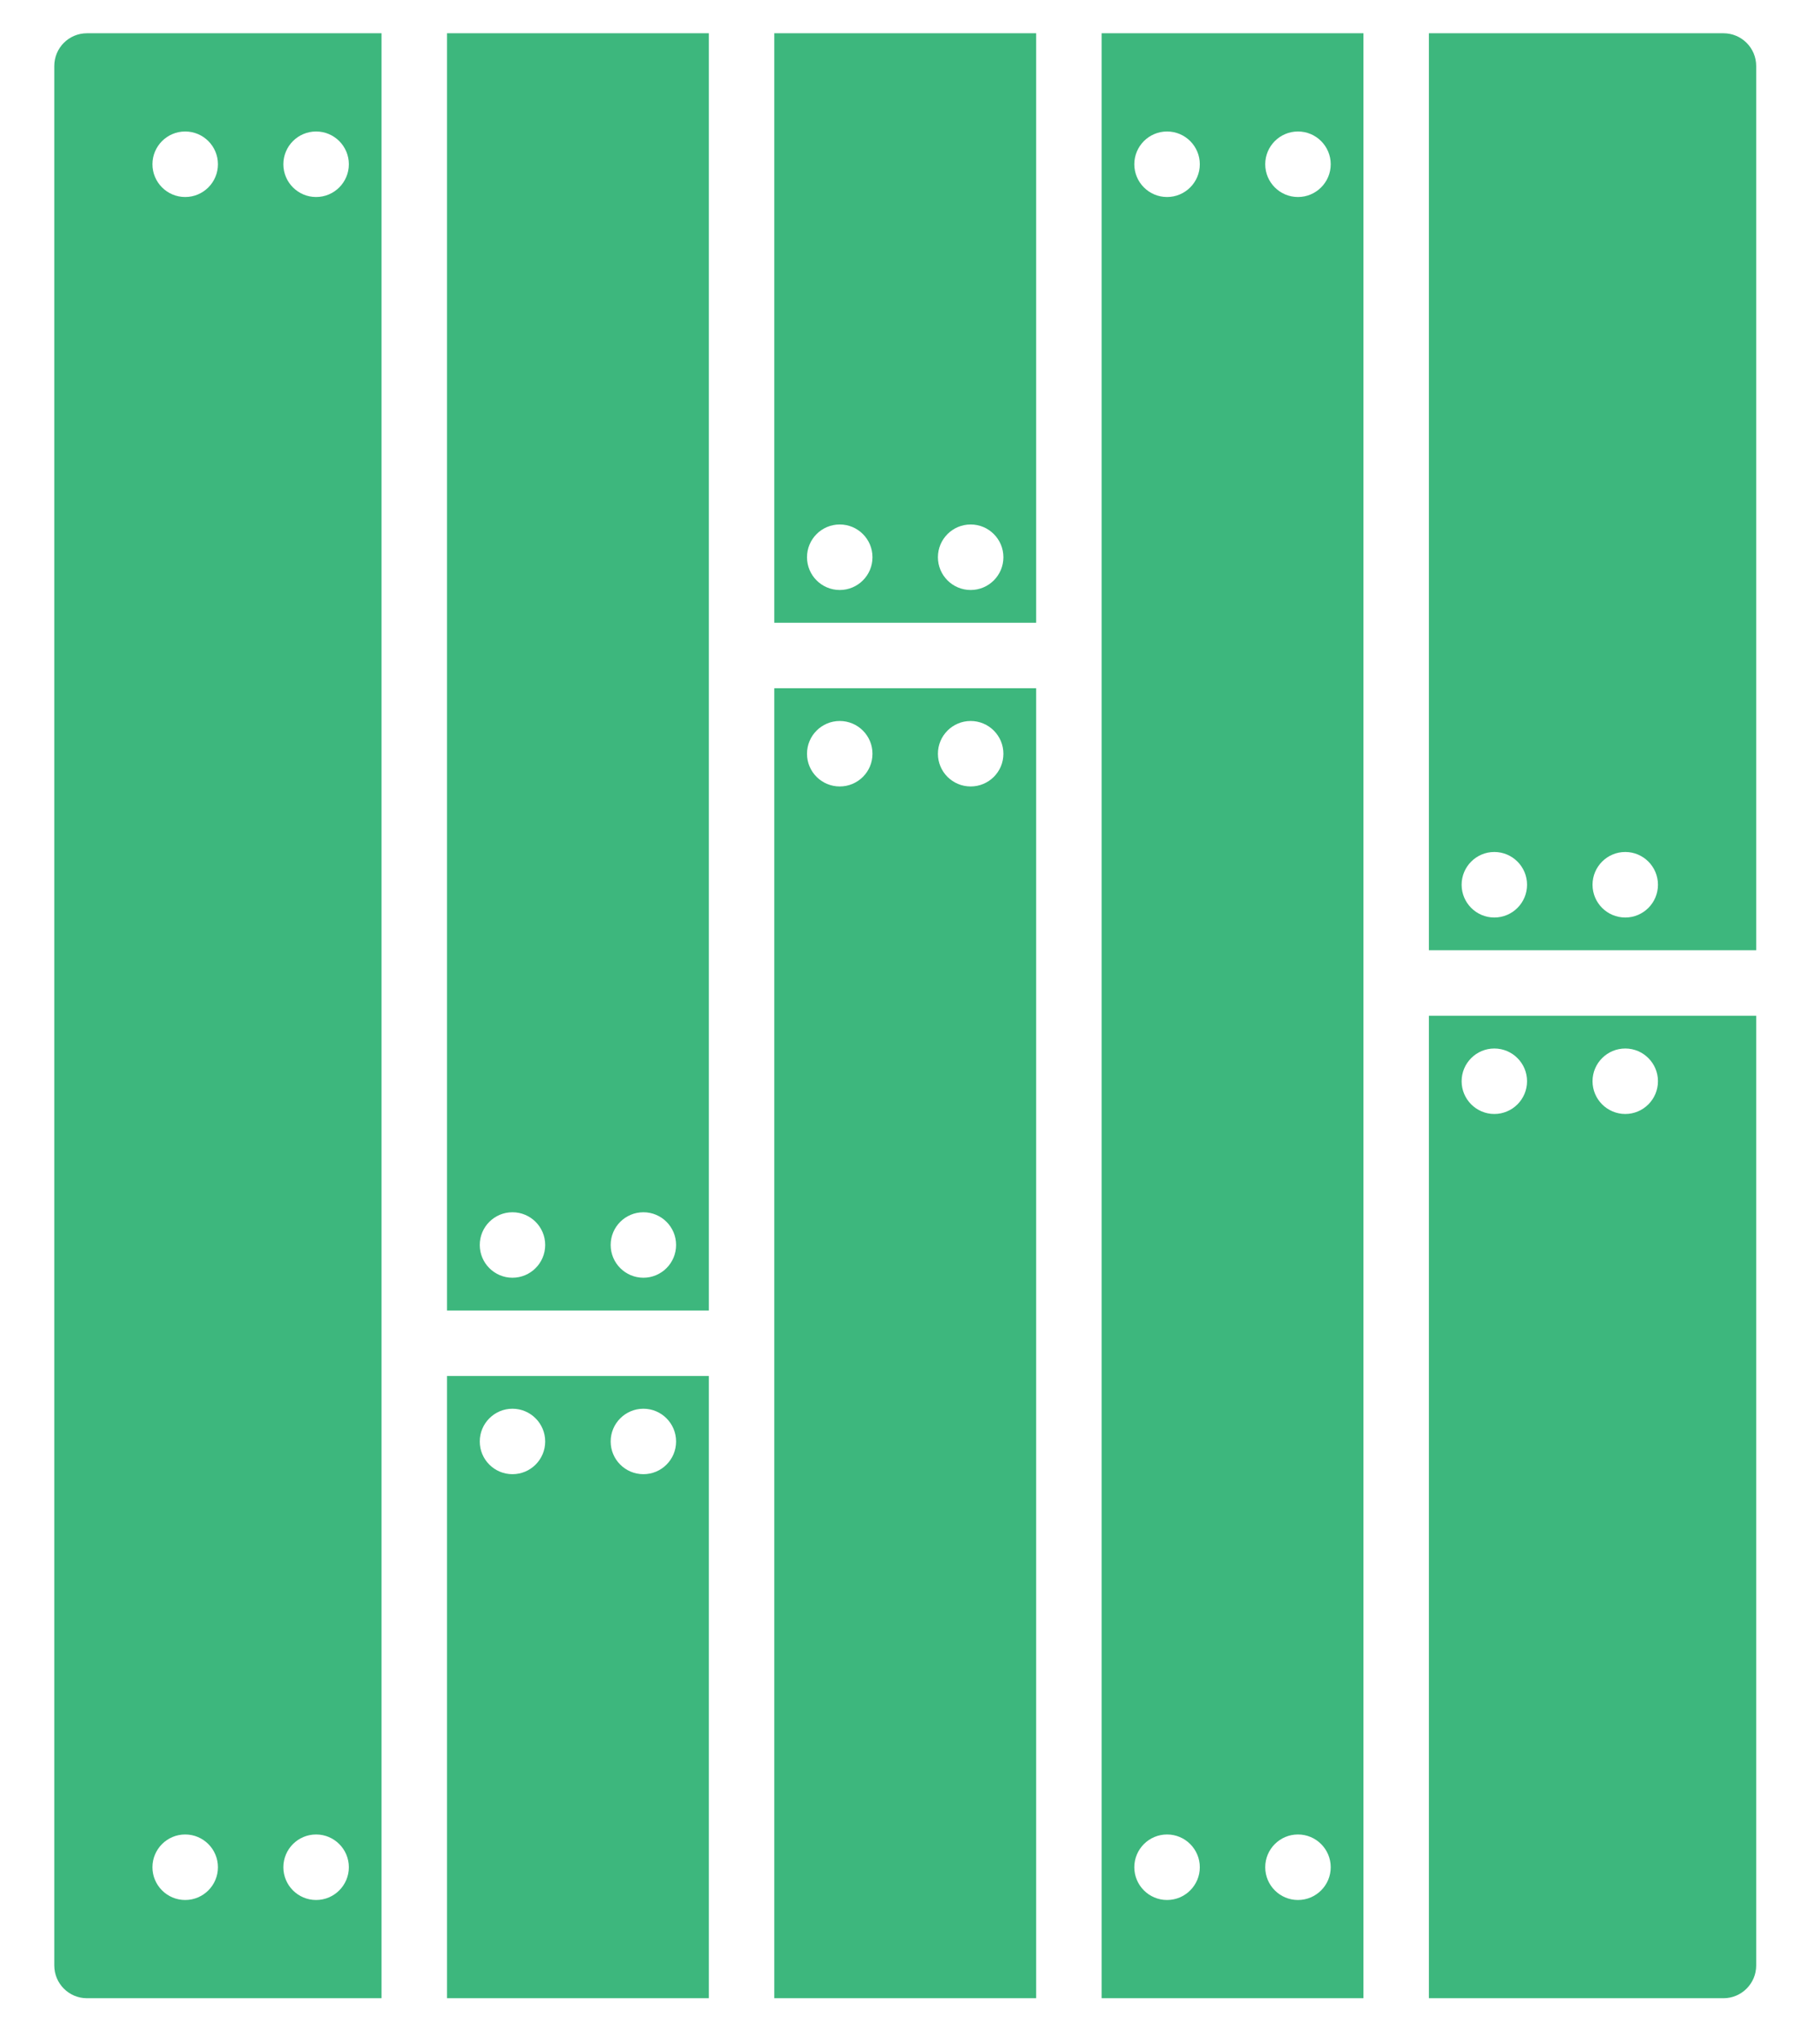
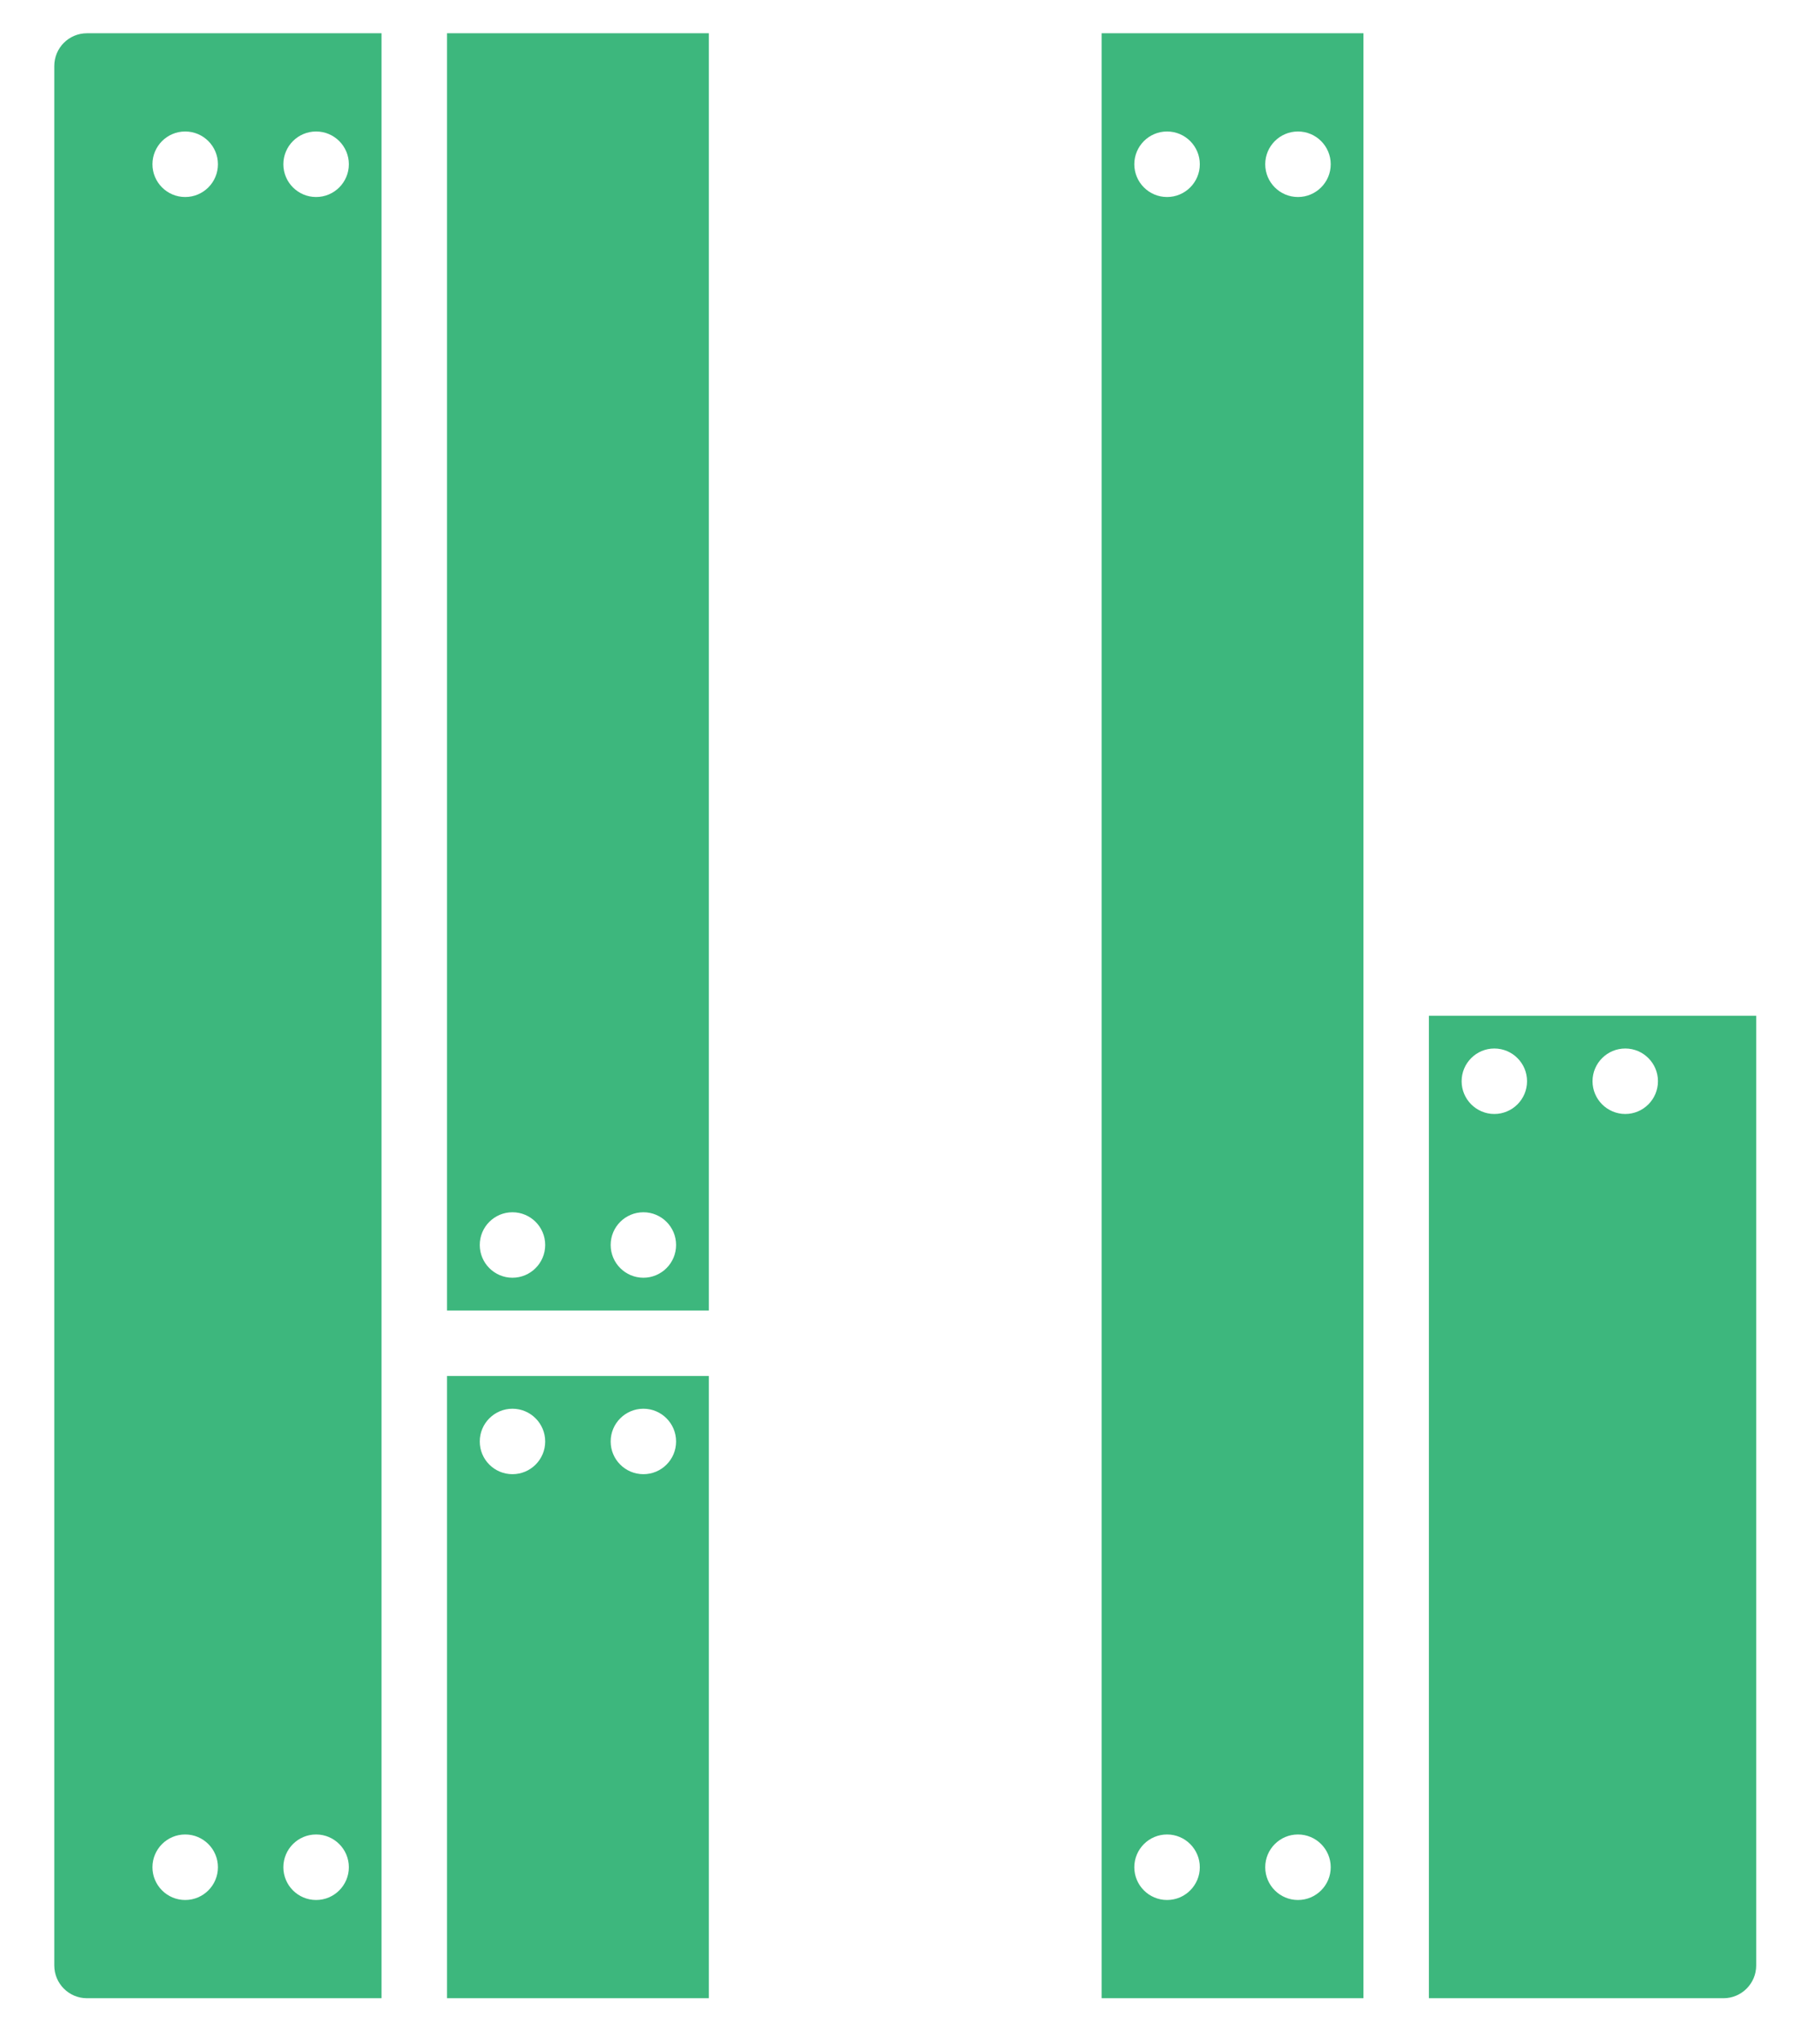
<svg xmlns="http://www.w3.org/2000/svg" width="29" height="33" viewBox="0 0 29 33" fill="none">
-   <path d="M12.509 32.263H16.74V11.112H12.509V32.263ZM15.682 11.641C15.974 11.641 16.211 11.878 16.211 12.17C16.211 12.462 15.974 12.698 15.682 12.698C15.39 12.698 15.153 12.462 15.153 12.17C15.153 11.878 15.39 11.641 15.682 11.641ZM13.567 11.641C13.859 11.641 14.096 11.878 14.096 12.17C14.096 12.462 13.859 12.698 13.567 12.698C13.275 12.698 13.038 12.462 13.038 12.17C13.038 11.878 13.275 11.641 13.567 11.641Z" fill="#3DB77D" />
  <path d="M17.798 32.263H22.028V0.537H17.798V32.263ZM20.97 2.123C21.262 2.123 21.499 2.36 21.499 2.652C21.499 2.944 21.262 3.181 20.97 3.181C20.678 3.181 20.441 2.944 20.441 2.652C20.441 2.36 20.678 2.123 20.97 2.123ZM20.97 29.619C21.262 29.619 21.499 29.856 21.499 30.148C21.499 30.44 21.262 30.677 20.97 30.677C20.678 30.677 20.441 30.44 20.441 30.148C20.441 29.856 20.678 29.619 20.97 29.619ZM18.855 2.123C19.147 2.123 19.384 2.36 19.384 2.652C19.384 2.944 19.147 3.181 18.855 3.181C18.563 3.181 18.326 2.944 18.326 2.652C18.326 2.36 18.563 2.123 18.855 2.123ZM18.855 29.619C19.147 29.619 19.384 29.856 19.384 30.148C19.384 30.44 19.147 30.677 18.855 30.677C18.563 30.677 18.326 30.44 18.326 30.148C18.326 29.856 18.563 29.619 18.855 29.619Z" fill="#3DB77D" />
  <path d="M7.222 21.159H11.452V0.537H7.222V21.159ZM10.395 19.573C10.686 19.573 10.923 19.809 10.923 20.101C10.923 20.393 10.686 20.63 10.395 20.63C10.103 20.63 9.866 20.393 9.866 20.101C9.866 19.809 10.103 19.573 10.395 19.573ZM8.279 19.573C8.571 19.573 8.808 19.809 8.808 20.101C8.808 20.393 8.571 20.63 8.279 20.63C7.988 20.63 7.751 20.393 7.751 20.101C7.751 19.809 7.988 19.573 8.279 19.573Z" fill="#3DB77D" />
  <path d="M7.222 32.263H11.452V22.216H7.222V32.263ZM10.395 22.745C10.686 22.745 10.923 22.982 10.923 23.274C10.923 23.566 10.686 23.802 10.395 23.802C10.103 23.802 9.866 23.566 9.866 23.274C9.866 22.982 10.103 22.745 10.395 22.745ZM8.279 22.745C8.571 22.745 8.808 22.982 8.808 23.274C8.808 23.566 8.571 23.802 8.279 23.802C7.988 23.802 7.751 23.566 7.751 23.274C7.751 22.982 7.988 22.745 8.279 22.745Z" fill="#3DB77D" />
-   <path d="M27.844 0.537H23.085V15.342H28.373V1.066C28.373 0.773 28.136 0.537 27.844 0.537ZM24.142 14.814C23.851 14.814 23.614 14.577 23.614 14.285C23.614 13.993 23.851 13.756 24.142 13.756C24.434 13.756 24.671 13.993 24.671 14.285C24.671 14.577 24.434 14.814 24.142 14.814ZM26.258 14.814C25.966 14.814 25.729 14.577 25.729 14.285C25.729 13.993 25.966 13.756 26.258 13.756C26.549 13.756 26.786 13.993 26.786 14.285C26.786 14.577 26.549 14.814 26.258 14.814Z" fill="#3DB77D" />
  <path d="M0.877 1.066V31.734C0.877 32.026 1.113 32.263 1.405 32.263H6.164V0.537H1.405C1.113 0.537 0.877 0.773 0.877 1.066ZM5.107 2.123C5.399 2.123 5.636 2.36 5.636 2.652C5.636 2.944 5.399 3.181 5.107 3.181C4.815 3.181 4.578 2.944 4.578 2.652C4.578 2.36 4.815 2.123 5.107 2.123ZM5.107 29.619C5.399 29.619 5.636 29.856 5.636 30.148C5.636 30.44 5.399 30.677 5.107 30.677C4.815 30.677 4.578 30.44 4.578 30.148C4.578 29.856 4.815 29.619 5.107 29.619ZM2.992 2.123C3.284 2.123 3.521 2.36 3.521 2.652C3.521 2.944 3.284 3.181 2.992 3.181C2.7 3.181 2.463 2.944 2.463 2.652C2.463 2.36 2.7 2.123 2.992 2.123ZM2.992 29.619C3.284 29.619 3.521 29.856 3.521 30.148C3.521 30.44 3.284 30.677 2.992 30.677C2.7 30.677 2.463 30.44 2.463 30.148C2.463 29.856 2.7 29.619 2.992 29.619Z" fill="#3DB77D" />
  <path d="M23.085 32.263H27.844C28.136 32.263 28.373 32.026 28.373 31.734V16.4H23.085V32.263ZM26.258 16.929C26.549 16.929 26.786 17.166 26.786 17.457C26.786 17.749 26.549 17.986 26.258 17.986C25.966 17.986 25.729 17.749 25.729 17.457C25.729 17.166 25.966 16.929 26.258 16.929ZM24.142 16.929C24.434 16.929 24.671 17.166 24.671 17.457C24.671 17.749 24.434 17.986 24.142 17.986C23.851 17.986 23.614 17.749 23.614 17.457C23.614 17.166 23.851 16.929 24.142 16.929Z" fill="#3DB77D" />
-   <path d="M12.509 10.055H16.74V0.537H12.509V10.055ZM15.682 8.468C15.974 8.468 16.211 8.705 16.211 8.997C16.211 9.289 15.974 9.526 15.682 9.526C15.39 9.526 15.153 9.289 15.153 8.997C15.153 8.705 15.39 8.468 15.682 8.468ZM13.567 8.468C13.859 8.468 14.096 8.705 14.096 8.997C14.096 9.289 13.859 9.526 13.567 9.526C13.275 9.526 13.038 9.289 13.038 8.997C13.038 8.705 13.275 8.468 13.567 8.468Z" fill="#3DB77D" />
</svg>